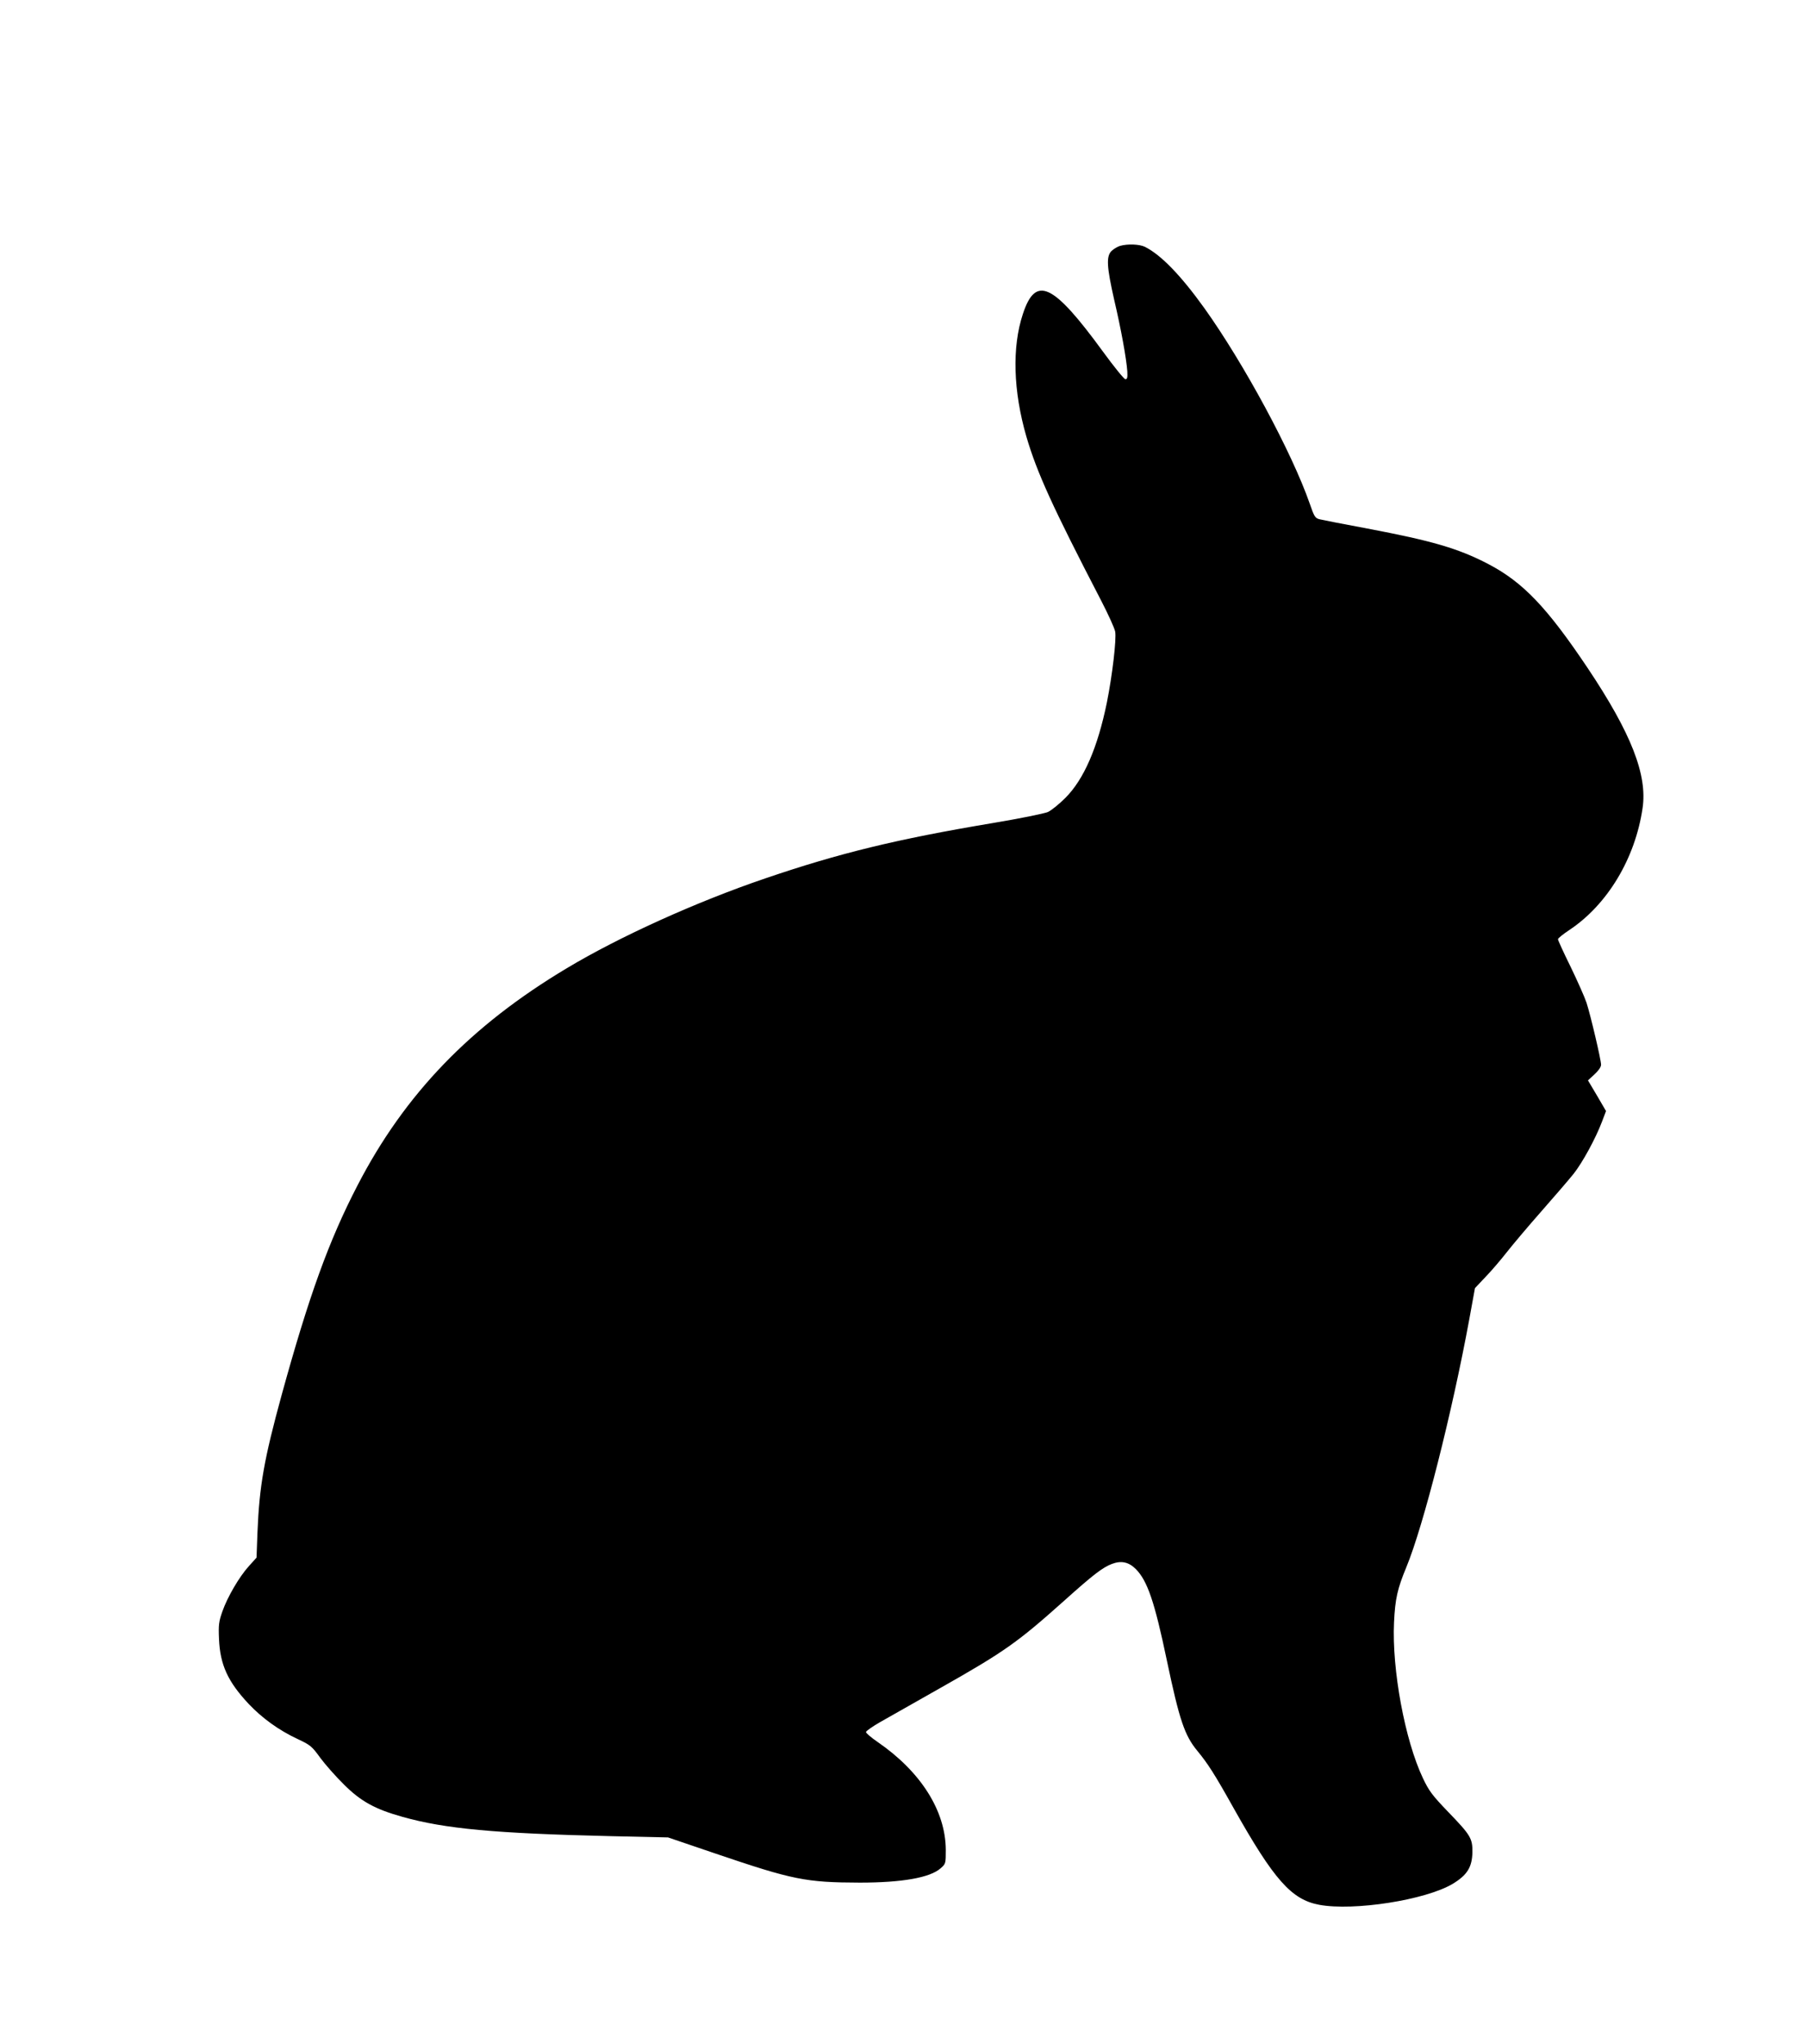
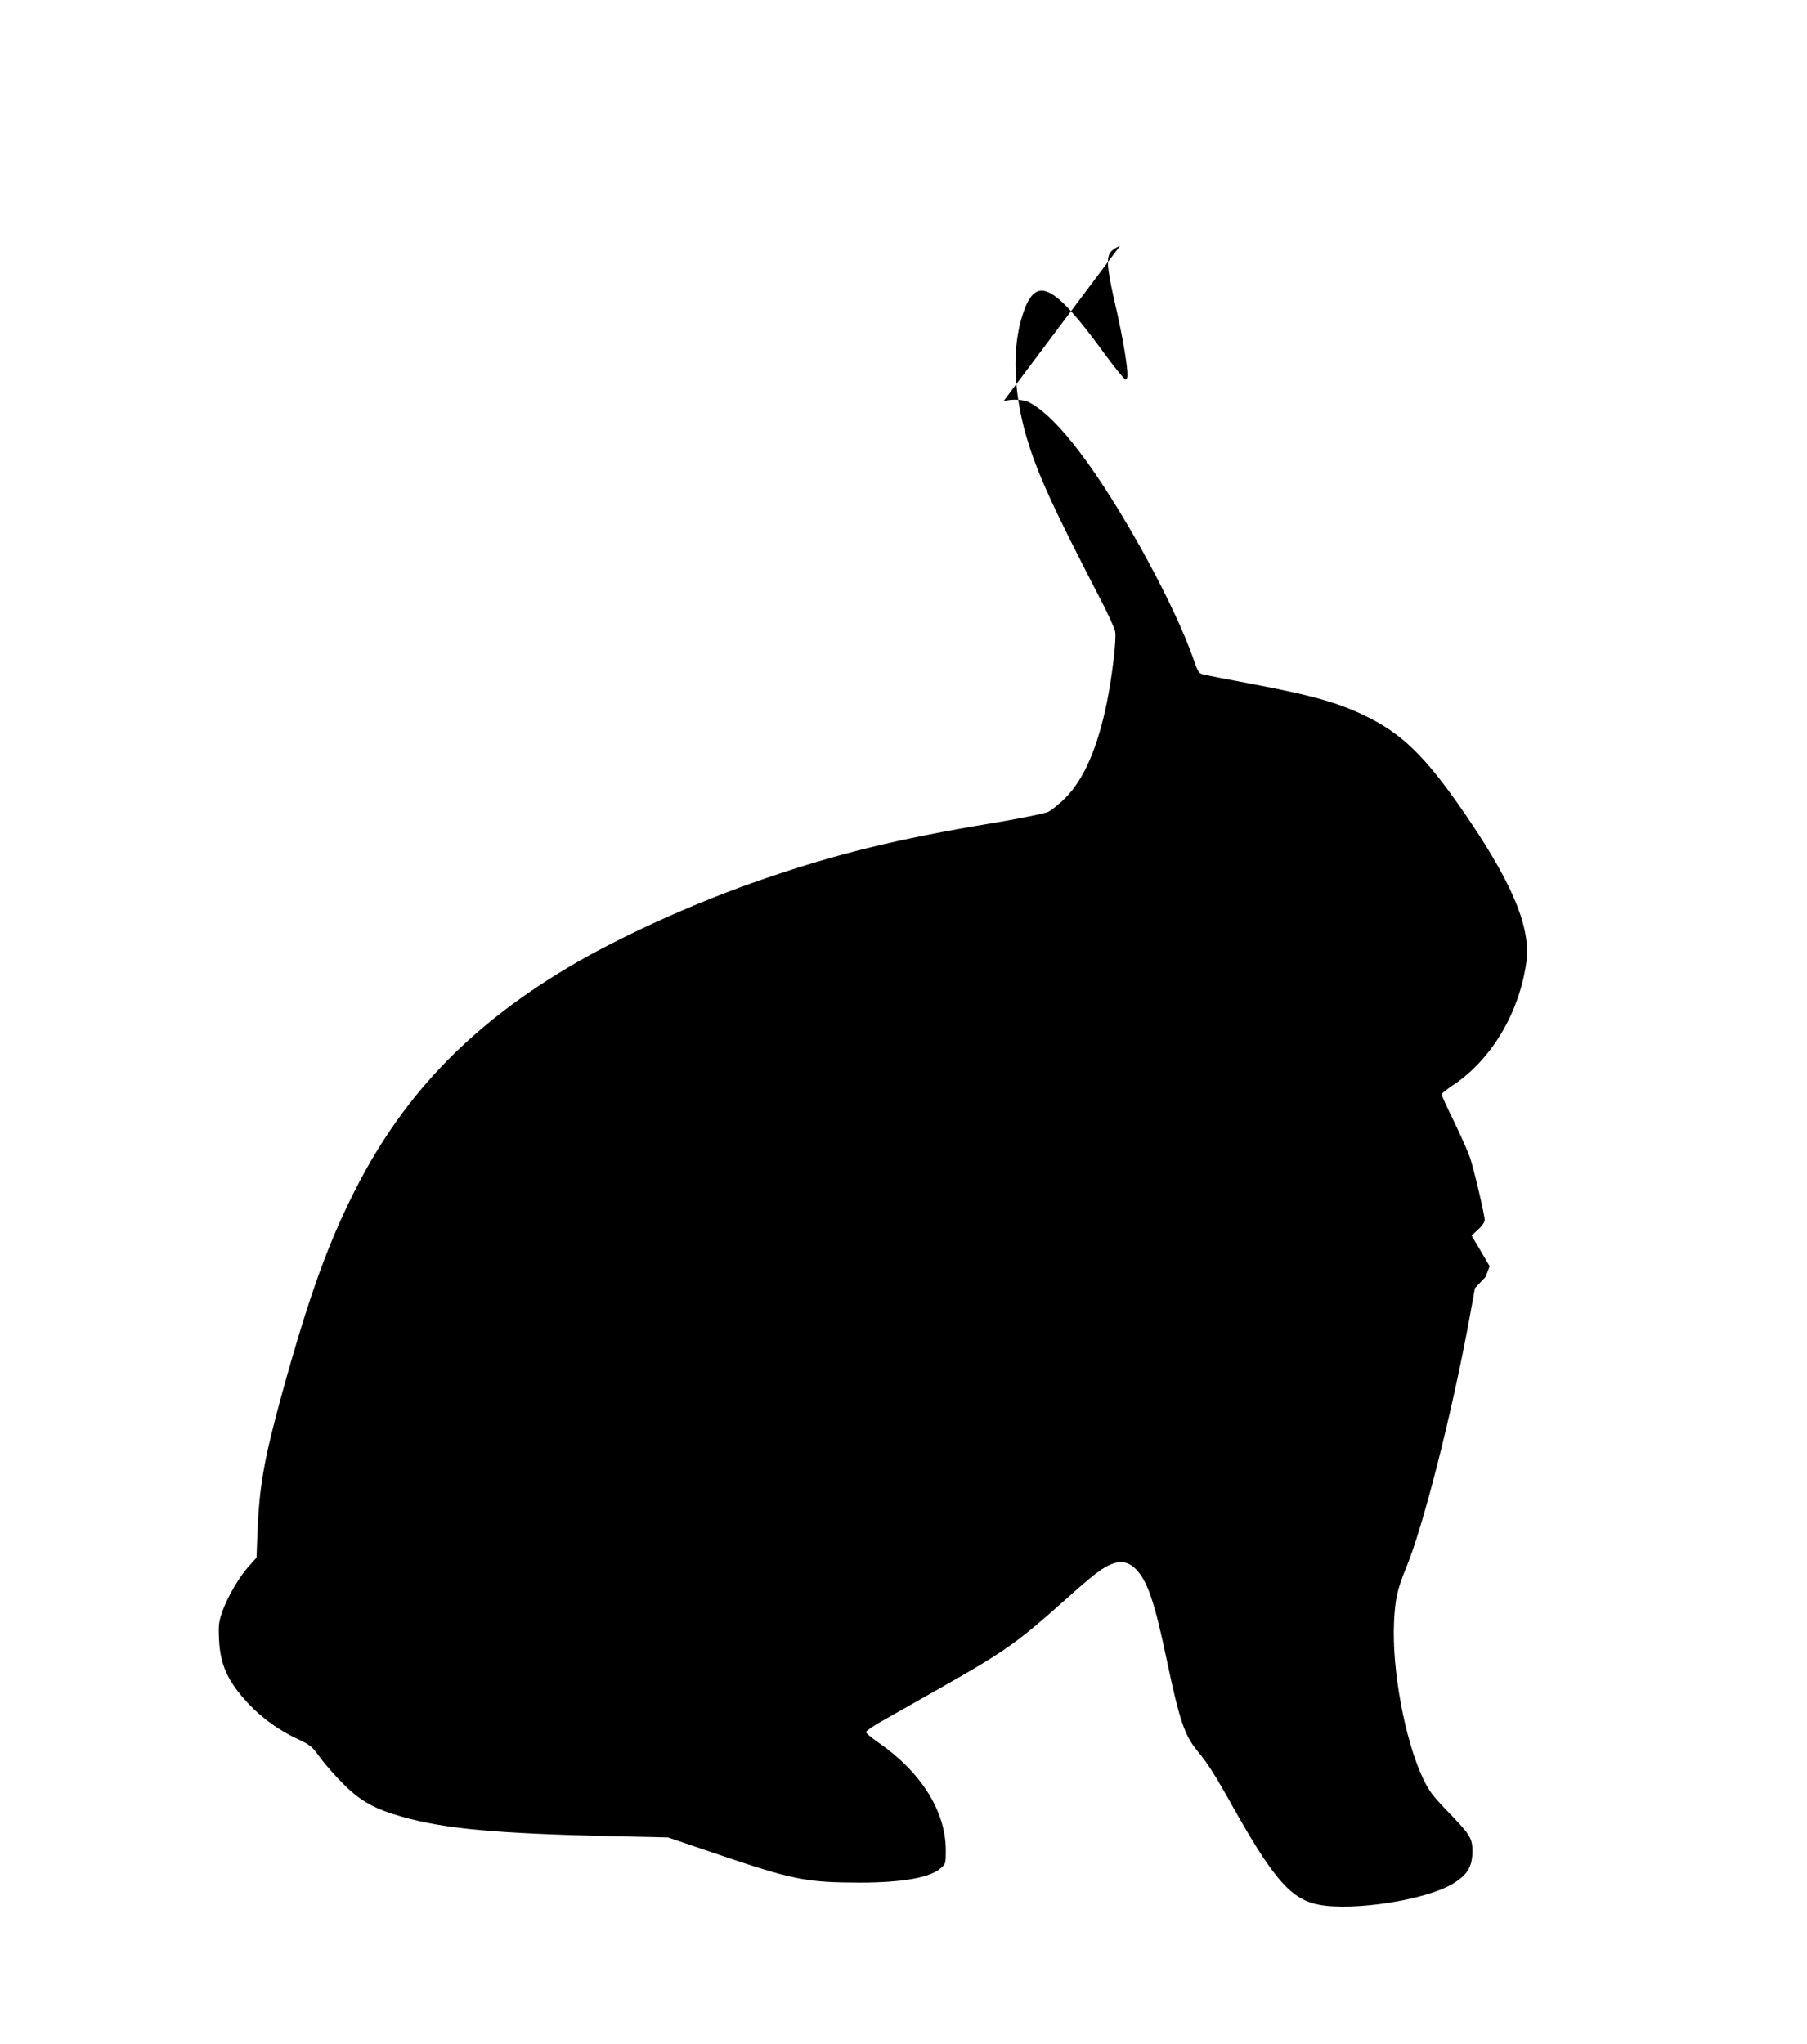
<svg xmlns="http://www.w3.org/2000/svg" version="1.0" width="1132pt" height="1280pt" viewBox="0 0 1132 1280" preserveAspectRatio="xMidYMid meet">
  <g transform="translate(0,1280) scale(0.1,-0.1)" fill="#000000" stroke="none">
-     <path d="M7016 11260 c-16 -5 -39 -19 -52 -31 -35 -33 -31 -100 16 -307 44 -188 76 -366 82 -447 2 -39 0 -50 -12 -50 -8 0 -72 79 -142 175 -311 426 -420 478 -500 234 -69 -207 -61 -483 22 -769 66 -225 164 -440 468 -1026 44 -85 84 -173 88 -194 9 -48 -18 -275 -52 -445 -58 -282 -143 -479 -259 -596 -38 -38 -88 -79 -110 -89 -23 -10 -175 -41 -355 -71 -591 -99 -953 -187 -1416 -345 -432 -147 -914 -365 -1244 -563 -602 -360 -1014 -787 -1310 -1359 -179 -345 -304 -690 -475 -1311 -111 -405 -140 -571 -152 -861 l-6 -160 -47 -52 c-61 -67 -135 -194 -167 -285 -22 -63 -25 -84 -21 -173 7 -161 55 -266 185 -405 85 -90 190 -166 308 -221 79 -37 89 -45 141 -117 31 -42 98 -118 148 -167 106 -106 195 -155 367 -203 266 -75 580 -104 1304 -121 l360 -8 300 -102 c483 -164 563 -180 901 -181 266 0 441 31 507 90 32 28 32 30 32 117 -2 243 -156 487 -426 673 -41 28 -74 56 -74 63 0 6 41 35 90 63 50 28 216 122 369 209 407 230 489 288 780 548 186 167 244 211 302 233 58 22 105 12 149 -32 73 -73 118 -205 195 -573 79 -375 111 -469 191 -566 66 -80 109 -147 228 -360 252 -448 362 -572 536 -604 217 -40 665 30 835 131 91 55 122 104 124 198 1 87 -11 107 -151 252 -101 105 -121 132 -159 212 -113 238 -195 682 -181 976 7 147 21 210 77 345 107 259 287 968 395 1556 l35 192 67 71 c38 39 98 110 134 156 37 47 133 161 215 254 82 93 173 199 202 235 56 71 138 221 178 327 l25 66 -56 96 -57 96 41 38 c25 23 41 46 41 60 0 31 -65 307 -91 388 -12 36 -57 137 -100 226 -44 89 -79 166 -79 172 0 6 31 31 70 57 240 159 414 449 460 764 31 208 -71 469 -343 876 -256 382 -406 539 -624 653 -188 98 -355 146 -757 222 -147 27 -282 54 -299 58 -28 7 -34 16 -62 98 -112 321 -412 877 -660 1224 -148 206 -271 333 -372 384 -34 17 -109 20 -157 6z" />
+     <path d="M7016 11260 c-16 -5 -39 -19 -52 -31 -35 -33 -31 -100 16 -307 44 -188 76 -366 82 -447 2 -39 0 -50 -12 -50 -8 0 -72 79 -142 175 -311 426 -420 478 -500 234 -69 -207 -61 -483 22 -769 66 -225 164 -440 468 -1026 44 -85 84 -173 88 -194 9 -48 -18 -275 -52 -445 -58 -282 -143 -479 -259 -596 -38 -38 -88 -79 -110 -89 -23 -10 -175 -41 -355 -71 -591 -99 -953 -187 -1416 -345 -432 -147 -914 -365 -1244 -563 -602 -360 -1014 -787 -1310 -1359 -179 -345 -304 -690 -475 -1311 -111 -405 -140 -571 -152 -861 l-6 -160 -47 -52 c-61 -67 -135 -194 -167 -285 -22 -63 -25 -84 -21 -173 7 -161 55 -266 185 -405 85 -90 190 -166 308 -221 79 -37 89 -45 141 -117 31 -42 98 -118 148 -167 106 -106 195 -155 367 -203 266 -75 580 -104 1304 -121 l360 -8 300 -102 c483 -164 563 -180 901 -181 266 0 441 31 507 90 32 28 32 30 32 117 -2 243 -156 487 -426 673 -41 28 -74 56 -74 63 0 6 41 35 90 63 50 28 216 122 369 209 407 230 489 288 780 548 186 167 244 211 302 233 58 22 105 12 149 -32 73 -73 118 -205 195 -573 79 -375 111 -469 191 -566 66 -80 109 -147 228 -360 252 -448 362 -572 536 -604 217 -40 665 30 835 131 91 55 122 104 124 198 1 87 -11 107 -151 252 -101 105 -121 132 -159 212 -113 238 -195 682 -181 976 7 147 21 210 77 345 107 259 287 968 395 1556 l35 192 67 71 l25 66 -56 96 -57 96 41 38 c25 23 41 46 41 60 0 31 -65 307 -91 388 -12 36 -57 137 -100 226 -44 89 -79 166 -79 172 0 6 31 31 70 57 240 159 414 449 460 764 31 208 -71 469 -343 876 -256 382 -406 539 -624 653 -188 98 -355 146 -757 222 -147 27 -282 54 -299 58 -28 7 -34 16 -62 98 -112 321 -412 877 -660 1224 -148 206 -271 333 -372 384 -34 17 -109 20 -157 6z" />
  </g>
</svg>